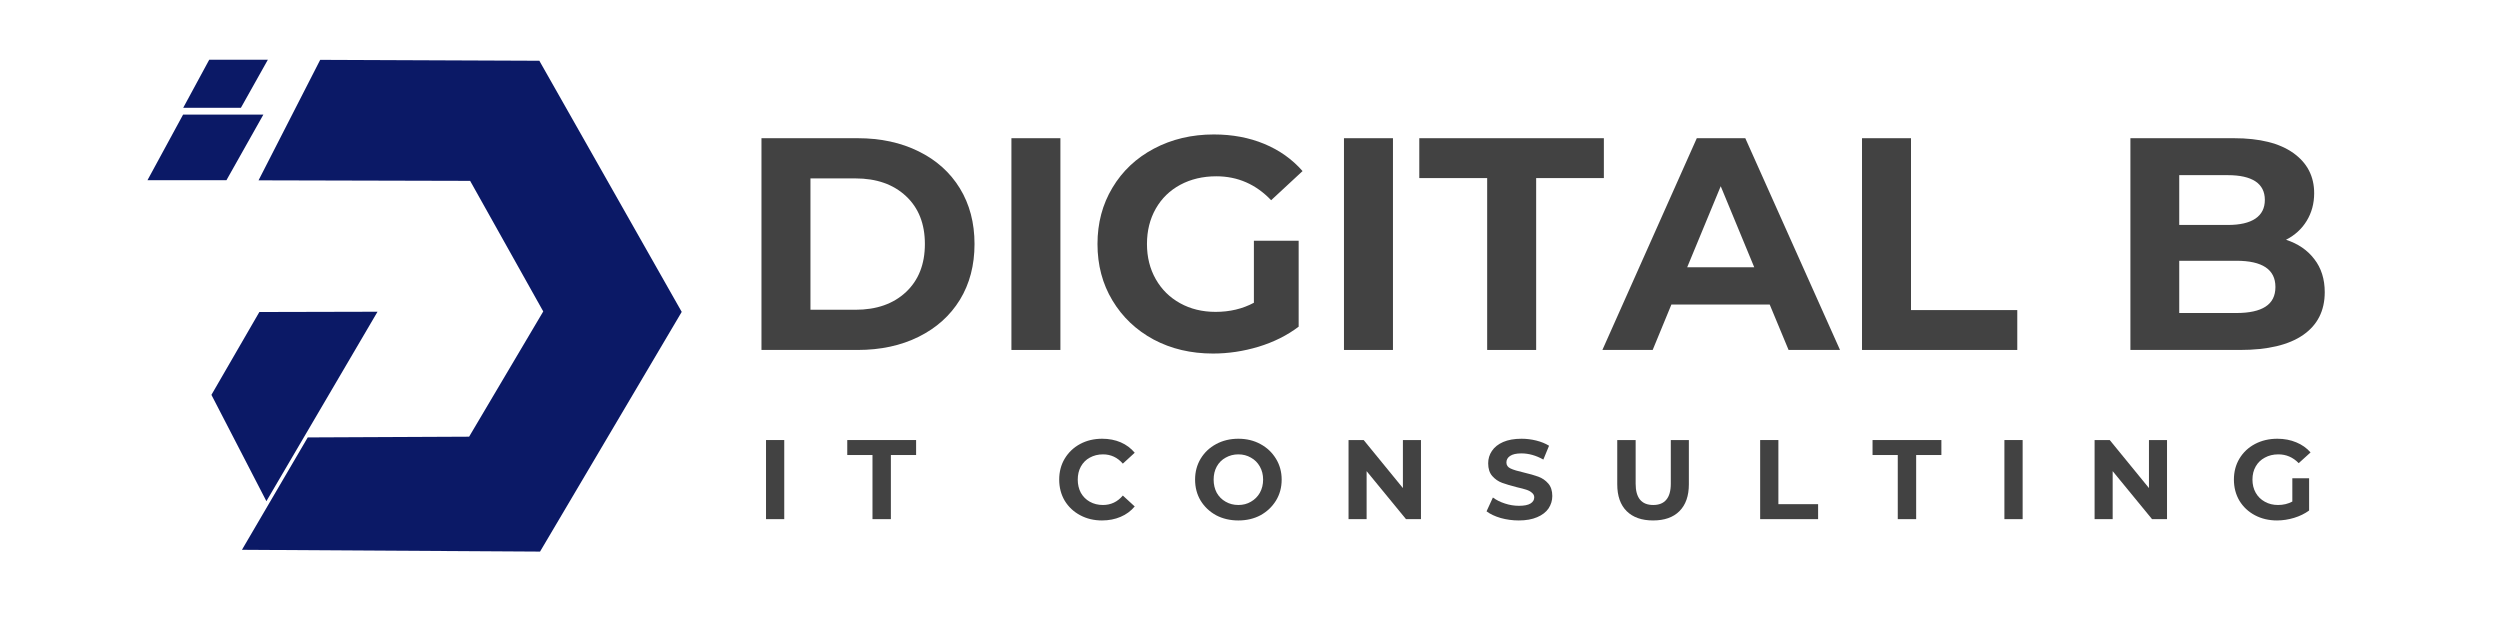
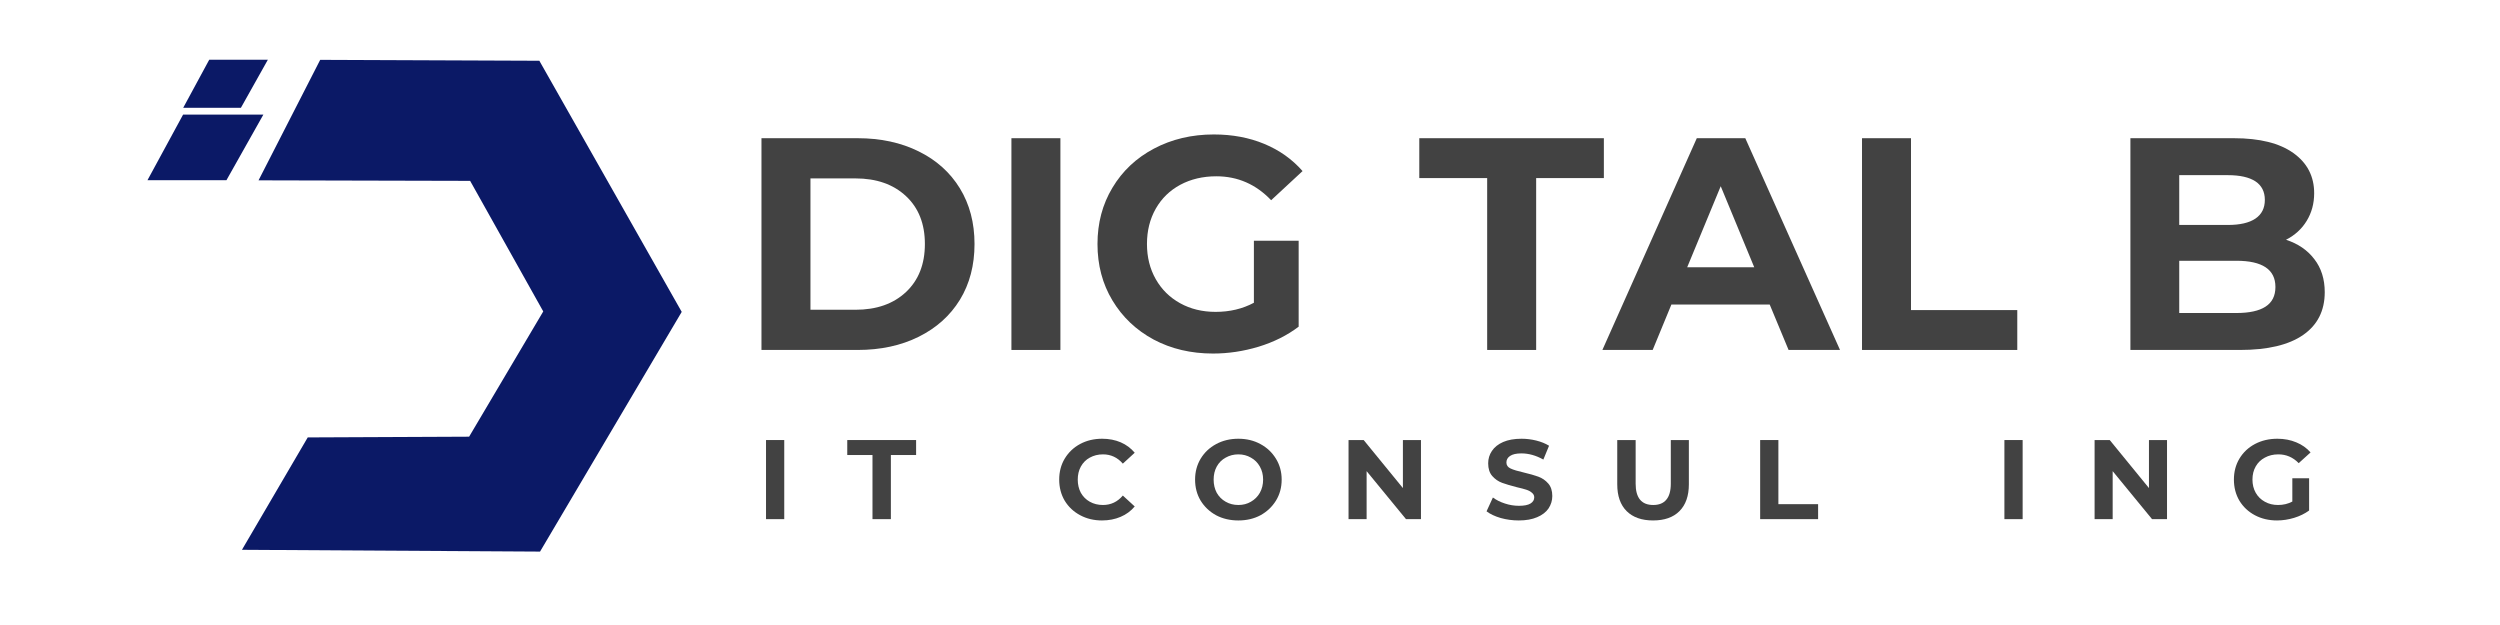
<svg xmlns="http://www.w3.org/2000/svg" width="320" viewBox="0 0 240 60" height="80" preserveAspectRatio="xMidYMid meet">
  <defs>
    <g />
  </defs>
-   <path fill="#0b1966" d="M 20.297 37.906 L 24.898 29.953 L 36.242 29.926 L 25.574 48.113 " fill-opacity="1" fill-rule="nonzero" />
  <path fill="#0b1966" d="M 30.738 5.746 L 24.82 17.312 L 45.133 17.363 L 52.152 29.898 L 45.035 41.922 L 29.543 41.992 L 23.227 52.781 L 51.844 52.953 L 65.445 29.941 L 51.777 5.832 " fill-opacity="1" fill-rule="nonzero" />
  <path fill="#0b1966" d="M 21.738 17.301 L 14.156 17.301 L 17.578 11 L 25.285 11 " fill-opacity="1" fill-rule="nonzero" />
  <path fill="#0b1966" d="M 23.125 10.352 L 17.586 10.352 L 20.086 5.734 L 25.715 5.734 " fill-opacity="1" fill-rule="nonzero" />
  <g fill="#424242" fill-opacity="1">
    <g transform="translate(70.695, 33.596)">
      <g>
        <path d="M 2.406 -20.328 L 11.641 -20.328 C 13.848 -20.328 15.801 -19.906 17.5 -19.062 C 19.195 -18.227 20.516 -17.047 21.453 -15.516 C 22.391 -13.984 22.859 -12.203 22.859 -10.172 C 22.859 -8.129 22.391 -6.344 21.453 -4.812 C 20.516 -3.289 19.195 -2.109 17.5 -1.266 C 15.801 -0.422 13.848 0 11.641 0 L 2.406 0 Z M 11.422 -3.859 C 13.453 -3.859 15.07 -4.426 16.281 -5.562 C 17.488 -6.695 18.094 -8.234 18.094 -10.172 C 18.094 -12.109 17.488 -13.641 16.281 -14.766 C 15.07 -15.898 13.453 -16.469 11.422 -16.469 L 7.109 -16.469 L 7.109 -3.859 Z M 11.422 -3.859 " />
      </g>
    </g>
  </g>
  <g fill="#424242" fill-opacity="1">
    <g transform="translate(94.69, 33.596)">
      <g>
        <path d="M 2.406 -20.328 L 7.109 -20.328 L 7.109 0 L 2.406 0 Z M 2.406 -20.328 " />
      </g>
    </g>
  </g>
  <g fill="#424242" fill-opacity="1">
    <g transform="translate(104.218, 33.596)">
      <g>
        <path d="M 16.156 -10.484 L 20.453 -10.484 L 20.453 -2.234 C 19.348 -1.398 18.066 -0.758 16.609 -0.312 C 15.16 0.125 13.703 0.344 12.234 0.344 C 10.117 0.344 8.219 -0.102 6.531 -1 C 4.852 -1.906 3.535 -3.156 2.578 -4.75 C 1.617 -6.344 1.141 -8.148 1.141 -10.172 C 1.141 -12.18 1.617 -13.984 2.578 -15.578 C 3.535 -17.18 4.863 -18.43 6.562 -19.328 C 8.27 -20.234 10.188 -20.688 12.312 -20.688 C 14.094 -20.688 15.707 -20.383 17.156 -19.781 C 18.613 -19.176 19.836 -18.305 20.828 -17.172 L 17.812 -14.375 C 16.352 -15.906 14.598 -16.672 12.547 -16.672 C 11.254 -16.672 10.102 -16.398 9.094 -15.859 C 8.082 -15.316 7.297 -14.551 6.734 -13.562 C 6.172 -12.57 5.891 -11.441 5.891 -10.172 C 5.891 -8.91 6.172 -7.785 6.734 -6.797 C 7.297 -5.805 8.078 -5.035 9.078 -4.484 C 10.078 -3.93 11.211 -3.656 12.484 -3.656 C 13.836 -3.656 15.062 -3.945 16.156 -4.531 Z M 16.156 -10.484 " />
      </g>
    </g>
  </g>
  <g fill="#424242" fill-opacity="1">
    <g transform="translate(126.615, 33.596)">
      <g>
-         <path d="M 2.406 -20.328 L 7.109 -20.328 L 7.109 0 L 2.406 0 Z M 2.406 -20.328 " />
-       </g>
+         </g>
    </g>
  </g>
  <g fill="#424242" fill-opacity="1">
    <g transform="translate(136.143, 33.596)">
      <g>
        <path d="M 6.625 -16.5 L 0.109 -16.5 L 0.109 -20.328 L 17.828 -20.328 L 17.828 -16.5 L 11.328 -16.5 L 11.328 0 L 6.625 0 Z M 6.625 -16.5 " />
      </g>
    </g>
  </g>
  <g fill="#424242" fill-opacity="1">
    <g transform="translate(154.095, 33.596)">
      <g>
        <path d="M 15.797 -4.359 L 6.359 -4.359 L 4.562 0 L -0.266 0 L 8.797 -20.328 L 13.453 -20.328 L 22.547 0 L 17.609 0 Z M 14.312 -7.938 L 11.094 -15.719 L 7.875 -7.938 Z M 14.312 -7.938 " />
      </g>
    </g>
  </g>
  <g fill="#424242" fill-opacity="1">
    <g transform="translate(176.347, 33.596)">
      <g>
        <path d="M 2.406 -20.328 L 7.109 -20.328 L 7.109 -3.828 L 17.312 -3.828 L 17.312 0 L 2.406 0 Z M 2.406 -20.328 " />
      </g>
    </g>
  </g>
  <g fill="#424242" fill-opacity="1">
    <g transform="translate(193.892, 33.596)">
      <g />
    </g>
  </g>
  <g fill="#424242" fill-opacity="1">
    <g transform="translate(202.113, 33.596)">
      <g>
        <path d="M 17.344 -10.578 C 18.5 -10.203 19.406 -9.582 20.062 -8.719 C 20.727 -7.863 21.062 -6.805 21.062 -5.547 C 21.062 -3.766 20.367 -2.395 18.984 -1.438 C 17.598 -0.477 15.578 0 12.922 0 L 2.406 0 L 2.406 -20.328 L 12.344 -20.328 C 14.82 -20.328 16.723 -19.852 18.047 -18.906 C 19.379 -17.957 20.047 -16.672 20.047 -15.047 C 20.047 -14.055 19.805 -13.172 19.328 -12.391 C 18.859 -11.617 18.195 -11.016 17.344 -10.578 Z M 7.094 -16.781 L 7.094 -12 L 11.766 -12 C 12.922 -12 13.801 -12.203 14.406 -12.609 C 15.008 -13.016 15.312 -13.613 15.312 -14.406 C 15.312 -15.195 15.008 -15.789 14.406 -16.188 C 13.801 -16.582 12.922 -16.781 11.766 -16.781 Z M 12.578 -3.547 C 13.816 -3.547 14.75 -3.75 15.375 -4.156 C 16.008 -4.562 16.328 -5.191 16.328 -6.047 C 16.328 -7.723 15.078 -8.562 12.578 -8.562 L 7.094 -8.562 L 7.094 -3.547 Z M 12.578 -3.547 " />
      </g>
    </g>
  </g>
  <g fill="#424242" fill-opacity="1">
    <g transform="translate(72.632, 49.838)">
      <g>
        <path d="M 0.906 -7.594 L 2.656 -7.594 L 2.656 0 L 0.906 0 Z M 0.906 -7.594 " />
      </g>
    </g>
  </g>
  <g fill="#424242" fill-opacity="1">
    <g transform="translate(81.29, 49.838)">
      <g>
        <path d="M 2.469 -6.156 L 0.047 -6.156 L 0.047 -7.594 L 6.656 -7.594 L 6.656 -6.156 L 4.234 -6.156 L 4.234 0 L 2.469 0 Z M 2.469 -6.156 " />
      </g>
    </g>
  </g>
  <g fill="#424242" fill-opacity="1">
    <g transform="translate(93.09, 49.838)">
      <g />
    </g>
  </g>
  <g fill="#424242" fill-opacity="1">
    <g transform="translate(101.261, 49.838)">
      <g>
        <path d="M 4.531 0.125 C 3.758 0.125 3.062 -0.039 2.438 -0.375 C 1.812 -0.707 1.316 -1.172 0.953 -1.766 C 0.598 -2.367 0.422 -3.047 0.422 -3.797 C 0.422 -4.547 0.598 -5.219 0.953 -5.812 C 1.316 -6.414 1.812 -6.883 2.438 -7.219 C 3.062 -7.551 3.766 -7.719 4.547 -7.719 C 5.203 -7.719 5.797 -7.602 6.328 -7.375 C 6.859 -7.145 7.305 -6.812 7.672 -6.375 L 6.531 -5.328 C 6.02 -5.922 5.383 -6.219 4.625 -6.219 C 4.156 -6.219 3.734 -6.113 3.359 -5.906 C 2.992 -5.707 2.707 -5.422 2.5 -5.047 C 2.301 -4.68 2.203 -4.266 2.203 -3.797 C 2.203 -3.328 2.301 -2.906 2.5 -2.531 C 2.707 -2.164 2.992 -1.879 3.359 -1.672 C 3.734 -1.461 4.156 -1.359 4.625 -1.359 C 5.383 -1.359 6.02 -1.66 6.531 -2.266 L 7.672 -1.219 C 7.305 -0.781 6.852 -0.445 6.312 -0.219 C 5.781 0.008 5.188 0.125 4.531 0.125 Z M 4.531 0.125 " />
      </g>
    </g>
  </g>
  <g fill="#424242" fill-opacity="1">
    <g transform="translate(114.306, 49.838)">
      <g>
        <path d="M 4.578 0.125 C 3.785 0.125 3.07 -0.039 2.438 -0.375 C 1.812 -0.719 1.316 -1.188 0.953 -1.781 C 0.598 -2.375 0.422 -3.047 0.422 -3.797 C 0.422 -4.535 0.598 -5.203 0.953 -5.797 C 1.316 -6.398 1.812 -6.867 2.438 -7.203 C 3.07 -7.547 3.785 -7.719 4.578 -7.719 C 5.367 -7.719 6.078 -7.547 6.703 -7.203 C 7.328 -6.867 7.82 -6.398 8.188 -5.797 C 8.551 -5.203 8.734 -4.535 8.734 -3.797 C 8.734 -3.047 8.551 -2.375 8.188 -1.781 C 7.82 -1.188 7.328 -0.719 6.703 -0.375 C 6.078 -0.039 5.367 0.125 4.578 0.125 Z M 4.578 -1.359 C 5.023 -1.359 5.426 -1.461 5.781 -1.672 C 6.145 -1.879 6.43 -2.164 6.641 -2.531 C 6.848 -2.906 6.953 -3.328 6.953 -3.797 C 6.953 -4.266 6.848 -4.68 6.641 -5.047 C 6.43 -5.422 6.145 -5.707 5.781 -5.906 C 5.426 -6.113 5.023 -6.219 4.578 -6.219 C 4.129 -6.219 3.723 -6.113 3.359 -5.906 C 2.992 -5.707 2.707 -5.422 2.5 -5.047 C 2.301 -4.68 2.203 -4.266 2.203 -3.797 C 2.203 -3.328 2.301 -2.906 2.5 -2.531 C 2.707 -2.164 2.992 -1.879 3.359 -1.672 C 3.723 -1.461 4.129 -1.359 4.578 -1.359 Z M 4.578 -1.359 " />
      </g>
    </g>
  </g>
  <g fill="#424242" fill-opacity="1">
    <g transform="translate(128.554, 49.838)">
      <g>
        <path d="M 7.859 -7.594 L 7.859 0 L 6.422 0 L 2.641 -4.609 L 2.641 0 L 0.906 0 L 0.906 -7.594 L 2.359 -7.594 L 6.125 -2.984 L 6.125 -7.594 Z M 7.859 -7.594 " />
      </g>
    </g>
  </g>
  <g fill="#424242" fill-opacity="1">
    <g transform="translate(142.412, 49.838)">
      <g>
        <path d="M 3.391 0.125 C 2.797 0.125 2.219 0.047 1.656 -0.109 C 1.094 -0.273 0.641 -0.488 0.297 -0.75 L 0.906 -2.078 C 1.227 -1.836 1.613 -1.645 2.062 -1.5 C 2.508 -1.352 2.957 -1.281 3.406 -1.281 C 3.906 -1.281 4.273 -1.352 4.516 -1.5 C 4.754 -1.645 4.875 -1.844 4.875 -2.094 C 4.875 -2.27 4.801 -2.414 4.656 -2.531 C 4.52 -2.656 4.336 -2.754 4.109 -2.828 C 3.891 -2.898 3.594 -2.977 3.219 -3.062 C 2.645 -3.207 2.172 -3.348 1.797 -3.484 C 1.43 -3.617 1.113 -3.836 0.844 -4.141 C 0.582 -4.441 0.453 -4.848 0.453 -5.359 C 0.453 -5.797 0.57 -6.191 0.812 -6.547 C 1.051 -6.91 1.41 -7.195 1.891 -7.406 C 2.367 -7.613 2.957 -7.719 3.656 -7.719 C 4.133 -7.719 4.602 -7.66 5.062 -7.547 C 5.531 -7.43 5.941 -7.266 6.297 -7.047 L 5.75 -5.719 C 5.051 -6.113 4.348 -6.312 3.641 -6.312 C 3.148 -6.312 2.785 -6.227 2.547 -6.062 C 2.316 -5.906 2.203 -5.695 2.203 -5.438 C 2.203 -5.176 2.336 -4.984 2.609 -4.859 C 2.879 -4.734 3.289 -4.609 3.844 -4.484 C 4.426 -4.348 4.898 -4.211 5.266 -4.078 C 5.641 -3.941 5.957 -3.723 6.219 -3.422 C 6.477 -3.129 6.609 -2.727 6.609 -2.219 C 6.609 -1.789 6.488 -1.395 6.25 -1.031 C 6.008 -0.676 5.645 -0.395 5.156 -0.188 C 4.676 0.02 4.086 0.125 3.391 0.125 Z M 3.391 0.125 " />
      </g>
    </g>
  </g>
  <g fill="#424242" fill-opacity="1">
    <g transform="translate(154.428, 49.838)">
      <g>
        <path d="M 4.266 0.125 C 3.18 0.125 2.336 -0.172 1.734 -0.766 C 1.129 -1.367 0.828 -2.227 0.828 -3.344 L 0.828 -7.594 L 2.594 -7.594 L 2.594 -3.406 C 2.594 -2.039 3.156 -1.359 4.281 -1.359 C 4.832 -1.359 5.25 -1.523 5.531 -1.859 C 5.82 -2.191 5.969 -2.707 5.969 -3.406 L 5.969 -7.594 L 7.703 -7.594 L 7.703 -3.344 C 7.703 -2.227 7.398 -1.367 6.797 -0.766 C 6.203 -0.172 5.359 0.125 4.266 0.125 Z M 4.266 0.125 " />
      </g>
    </g>
  </g>
  <g fill="#424242" fill-opacity="1">
    <g transform="translate(168.069, 49.838)">
      <g>
        <path d="M 0.906 -7.594 L 2.656 -7.594 L 2.656 -1.438 L 6.469 -1.438 L 6.469 0 L 0.906 0 Z M 0.906 -7.594 " />
      </g>
    </g>
  </g>
  <g fill="#424242" fill-opacity="1">
    <g transform="translate(179.717, 49.838)">
      <g>
-         <path d="M 2.469 -6.156 L 0.047 -6.156 L 0.047 -7.594 L 6.656 -7.594 L 6.656 -6.156 L 4.234 -6.156 L 4.234 0 L 2.469 0 Z M 2.469 -6.156 " />
-       </g>
+         </g>
    </g>
  </g>
  <g fill="#424242" fill-opacity="1">
    <g transform="translate(191.517, 49.838)">
      <g>
        <path d="M 0.906 -7.594 L 2.656 -7.594 L 2.656 0 L 0.906 0 Z M 0.906 -7.594 " />
      </g>
    </g>
  </g>
  <g fill="#424242" fill-opacity="1">
    <g transform="translate(200.175, 49.838)">
      <g>
        <path d="M 7.859 -7.594 L 7.859 0 L 6.422 0 L 2.641 -4.609 L 2.641 0 L 0.906 0 L 0.906 -7.594 L 2.359 -7.594 L 6.125 -2.984 L 6.125 -7.594 Z M 7.859 -7.594 " />
      </g>
    </g>
  </g>
  <g fill="#424242" fill-opacity="1">
    <g transform="translate(214.033, 49.838)">
      <g>
        <path d="M 6.031 -3.922 L 7.641 -3.922 L 7.641 -0.828 C 7.223 -0.523 6.742 -0.289 6.203 -0.125 C 5.66 0.039 5.113 0.125 4.562 0.125 C 3.781 0.125 3.07 -0.039 2.438 -0.375 C 1.812 -0.707 1.316 -1.172 0.953 -1.766 C 0.598 -2.367 0.422 -3.047 0.422 -3.797 C 0.422 -4.547 0.598 -5.219 0.953 -5.812 C 1.316 -6.414 1.816 -6.883 2.453 -7.219 C 3.086 -7.551 3.801 -7.719 4.594 -7.719 C 5.258 -7.719 5.863 -7.602 6.406 -7.375 C 6.945 -7.156 7.406 -6.832 7.781 -6.406 L 6.641 -5.375 C 6.098 -5.938 5.445 -6.219 4.688 -6.219 C 4.195 -6.219 3.766 -6.113 3.391 -5.906 C 3.016 -5.707 2.723 -5.426 2.516 -5.062 C 2.305 -4.695 2.203 -4.273 2.203 -3.797 C 2.203 -3.328 2.305 -2.906 2.516 -2.531 C 2.723 -2.164 3.016 -1.879 3.391 -1.672 C 3.766 -1.461 4.188 -1.359 4.656 -1.359 C 5.164 -1.359 5.625 -1.469 6.031 -1.688 Z M 6.031 -3.922 " />
      </g>
    </g>
  </g>
</svg>